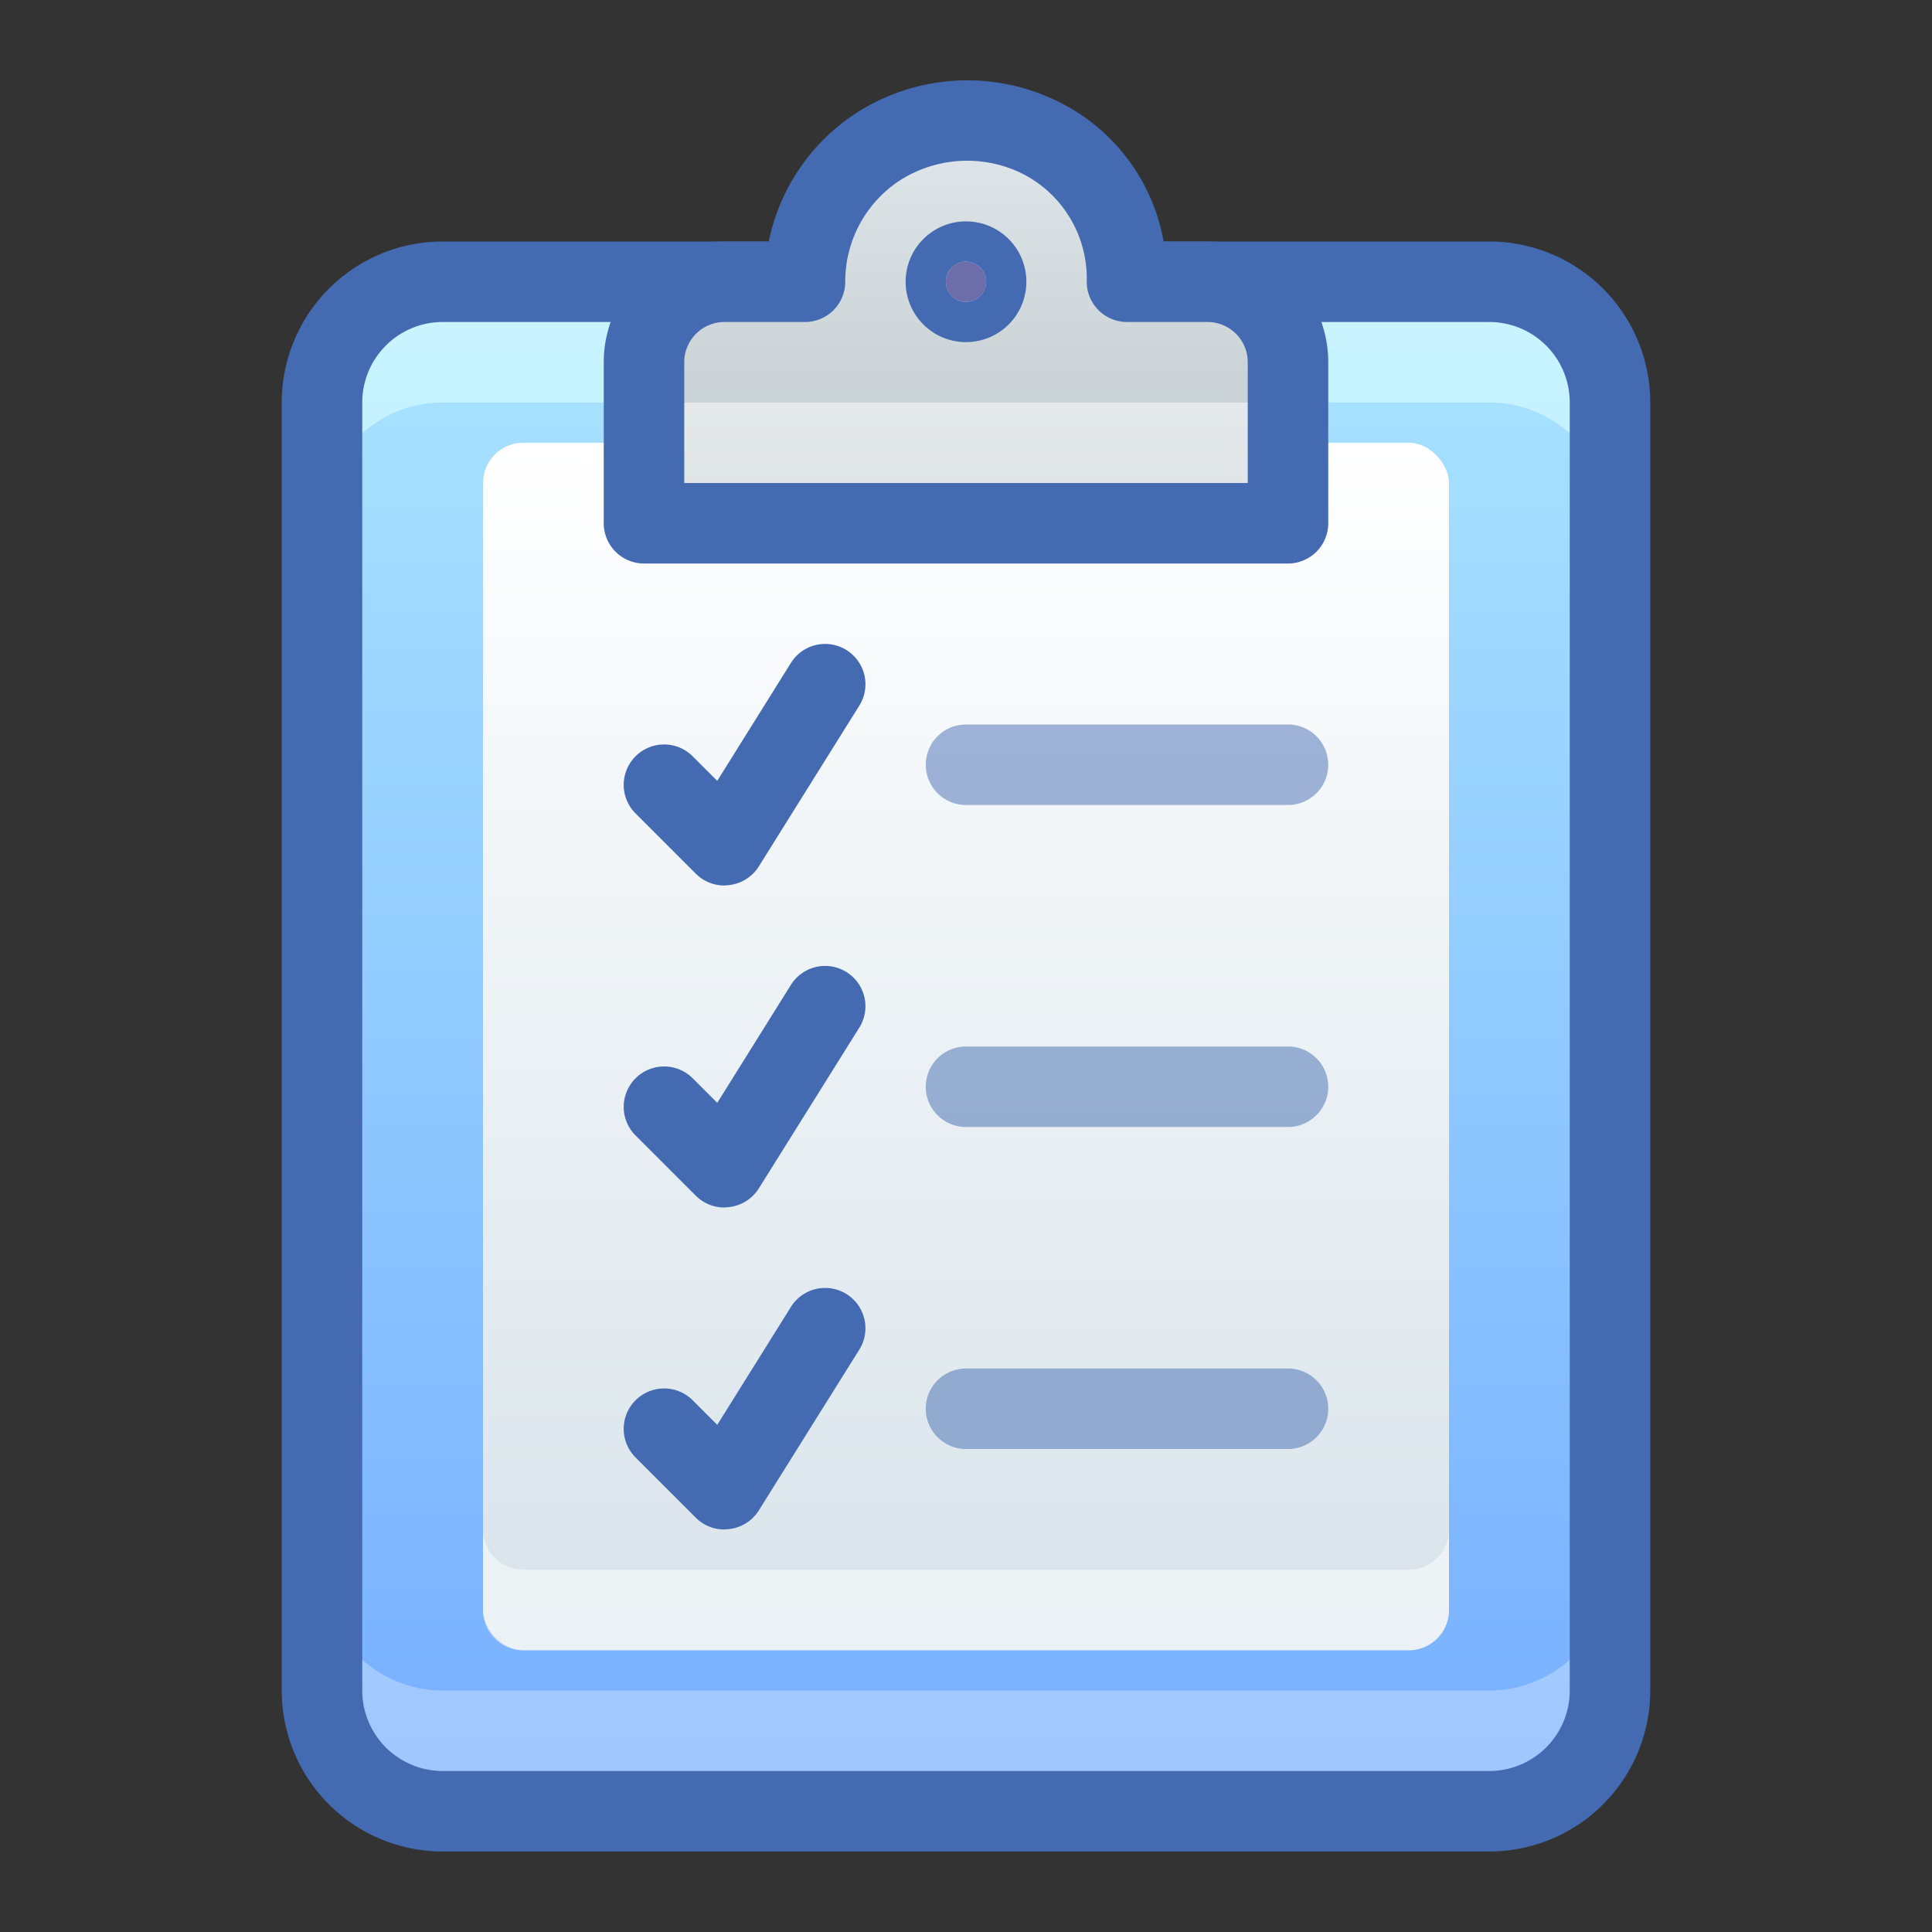
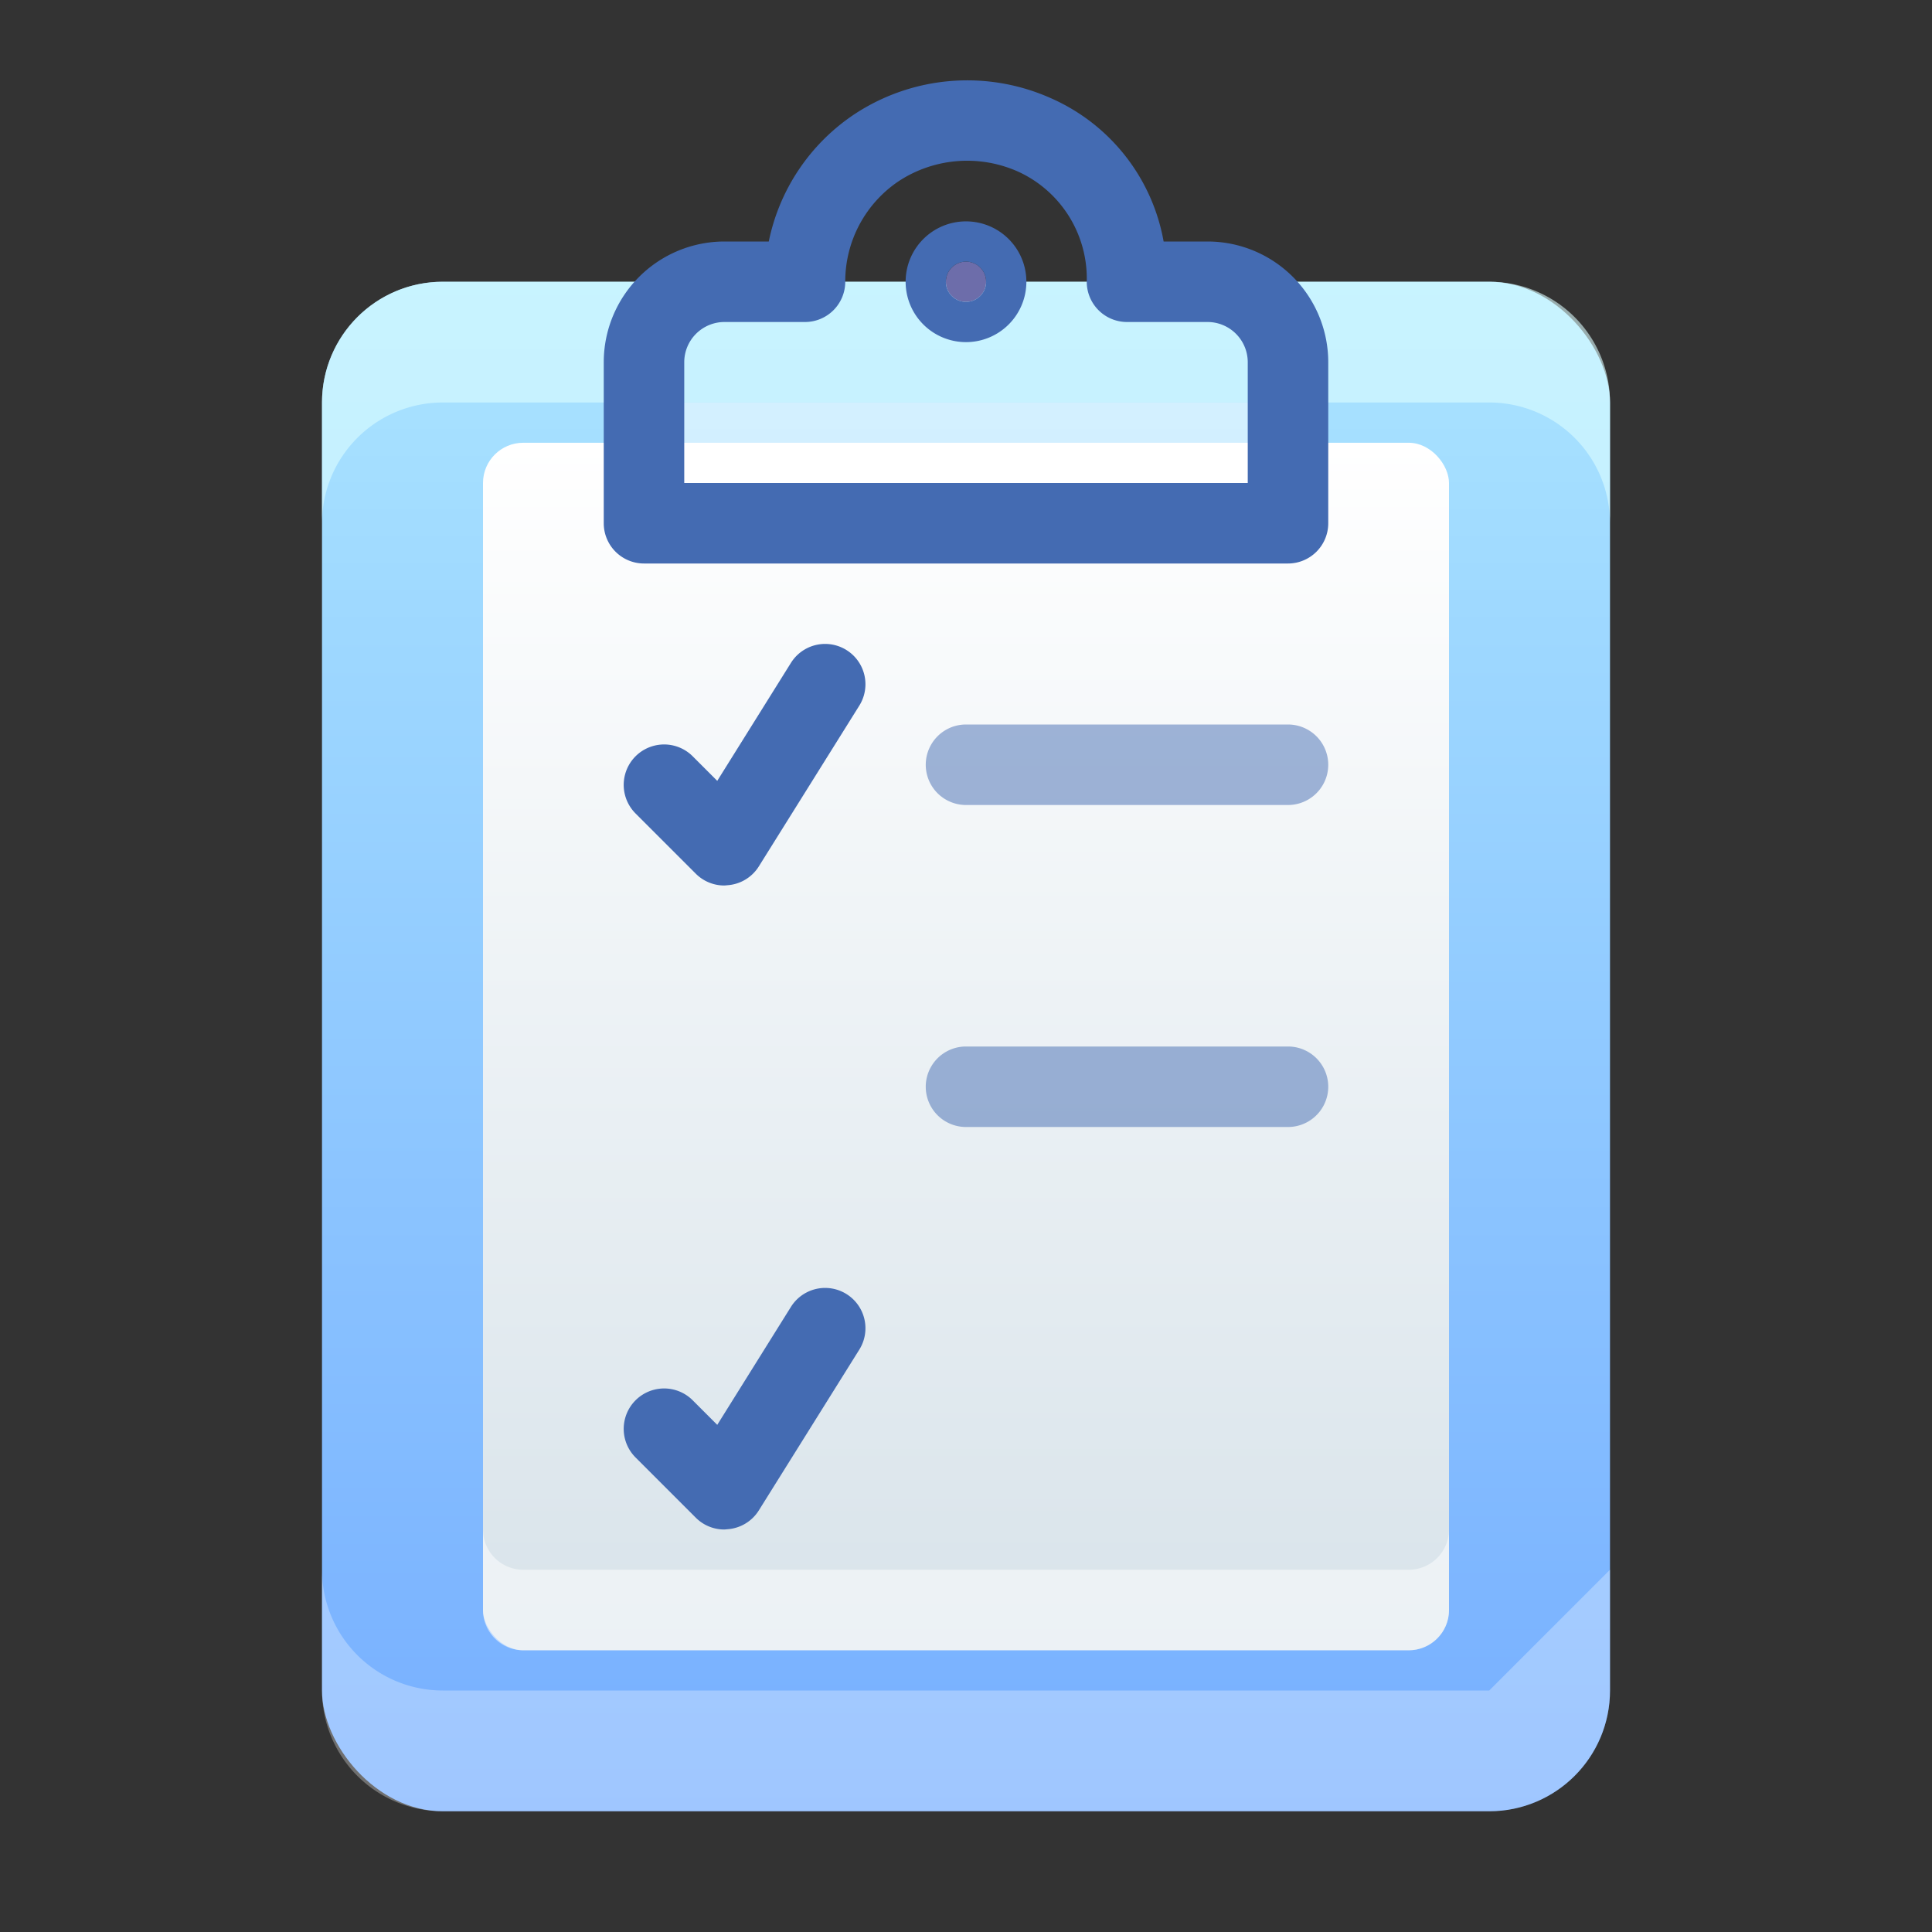
<svg xmlns="http://www.w3.org/2000/svg" id="_005_Office_1" data-name="005_Office 1" viewBox="0 0 48 48">
  <rect x="0" y="0" width="48" height="48" fill="#333333" stroke="none" />
  <defs>
    <style>.cls-1{fill:url(#linear-gradient);}.cls-2,.cls-6{fill:#fff;}.cls-2{opacity:0.3;}.cls-3{fill:#dcfeff;opacity:0.6;}.cls-4{fill:#446bb2;}.cls-5{fill:url(#linear-gradient-2);}.cls-6,.cls-9{opacity:0.5;}.cls-7{fill:url(#linear-gradient-3);}.cls-8{fill:#6d6daa;}</style>
    <linearGradient id="linear-gradient" x1="24" y1="7" x2="24" y2="45" gradientUnits="userSpaceOnUse">
      <stop offset="0" stop-color="#abe5ff" />
      <stop offset="0.21" stop-color="#9fd9ff" />
      <stop offset="1" stop-color="#76aeff" />
    </linearGradient>
    <linearGradient id="linear-gradient-2" x1="24" y1="11" x2="24" y2="41" gradientUnits="userSpaceOnUse">
      <stop offset="0" stop-color="#fff" />
      <stop offset="1" stop-color="#d8e3ea" />
    </linearGradient>
    <linearGradient id="linear-gradient-3" x1="24" y1="3" x2="24" y2="13" gradientUnits="userSpaceOnUse">
      <stop offset="0" stop-color="#e1e7ea" />
      <stop offset="1" stop-color="#bec8cc" />
    </linearGradient>
  </defs>
  <title>005a_031</title>
  <rect class="cls-1" x="8" y="7" width="32" height="38" rx="3" />
-   <path class="cls-2" d="M37,42H11a3,3,0,0,1-3-3v3a3,3,0,0,0,3,3H37a3,3,0,0,0,3-3V39A3,3,0,0,1,37,42Z" />
+   <path class="cls-2" d="M37,42H11a3,3,0,0,1-3-3v3a3,3,0,0,0,3,3H37a3,3,0,0,0,3-3V39Z" />
  <path class="cls-3" d="M37,7H11a3,3,0,0,0-3,3v3a3,3,0,0,1,3-3H37a3,3,0,0,1,3,3V10A3,3,0,0,0,37,7Z" />
-   <path class="cls-4" d="M37,46H11a4,4,0,0,1-4-4V10a4,4,0,0,1,4-4H37a4,4,0,0,1,4,4V42A4,4,0,0,1,37,46ZM11,8a2,2,0,0,0-2,2V42a2,2,0,0,0,2,2H37a2,2,0,0,0,2-2V10a2,2,0,0,0-2-2Z" />
  <rect class="cls-5" x="12" y="11" width="24" height="30" rx="1" />
  <path class="cls-6" d="M35,39H13a1,1,0,0,1-1-1v2a1,1,0,0,0,1,1H35a1,1,0,0,0,1-1V38A1,1,0,0,1,35,39Z" />
-   <path class="cls-7" d="M30,7H28a3.89,3.89,0,0,0-2.28-3.63A4,4,0,0,0,20,7H18a2,2,0,0,0-2,2v4H32V9A2,2,0,0,0,30,7Z" />
  <rect class="cls-6" x="16" y="10" width="16" height="3" />
  <circle class="cls-8" cx="24" cy="7" r="0.5" />
  <path class="cls-4" d="M24,8.5A1.5,1.5,0,1,1,25.5,7,1.5,1.5,0,0,1,24,8.5Zm0-2a.5.5,0,1,0,.5.5A.5.5,0,0,0,24,6.5Z" />
  <path class="cls-4" d="M32,14H16a1,1,0,0,1-1-1V9a3,3,0,0,1,3-3h1.1a5,5,0,0,1,2.14-3.17,5.09,5.09,0,0,1,4.87-.39A4.81,4.81,0,0,1,28.91,6H30a3,3,0,0,1,3,3v4A1,1,0,0,1,32,14ZM17,12H31V9a1,1,0,0,0-1-1H28a1,1,0,0,1-1-1,2.92,2.92,0,0,0-1.67-2.72,3.1,3.1,0,0,0-3,.22A3,3,0,0,0,21,7a1,1,0,0,1-1,1H18a1,1,0,0,0-1,1Z" />
  <g class="cls-9">
    <path class="cls-4" d="M32,28H24a1,1,0,0,1,0-2h8a1,1,0,0,1,0,2Z" />
  </g>
-   <path class="cls-4" d="M18,30a1,1,0,0,1-.71-.29l-1.5-1.5a1,1,0,0,1,1.42-1.42l.61.61,1.83-2.93a1,1,0,1,1,1.7,1.06l-2.5,4a1,1,0,0,1-.74.46Z" />
  <g class="cls-9">
-     <path class="cls-4" d="M32,36H24a1,1,0,0,1,0-2h8a1,1,0,0,1,0,2Z" />
-   </g>
+     </g>
  <path class="cls-4" d="M18,38a1,1,0,0,1-.71-.29l-1.5-1.5a1,1,0,0,1,1.42-1.42l.61.61,1.83-2.93a1,1,0,1,1,1.7,1.06l-2.5,4a1,1,0,0,1-.74.46Z" />
  <g class="cls-9">
    <path class="cls-4" d="M32,20H24a1,1,0,0,1,0-2h8a1,1,0,0,1,0,2Z" />
  </g>
  <path class="cls-4" d="M18,22a1,1,0,0,1-.71-.29l-1.5-1.5a1,1,0,0,1,1.42-1.42l.61.61,1.83-2.93a1,1,0,1,1,1.7,1.06l-2.5,4a1,1,0,0,1-.74.46Z" />
</svg>